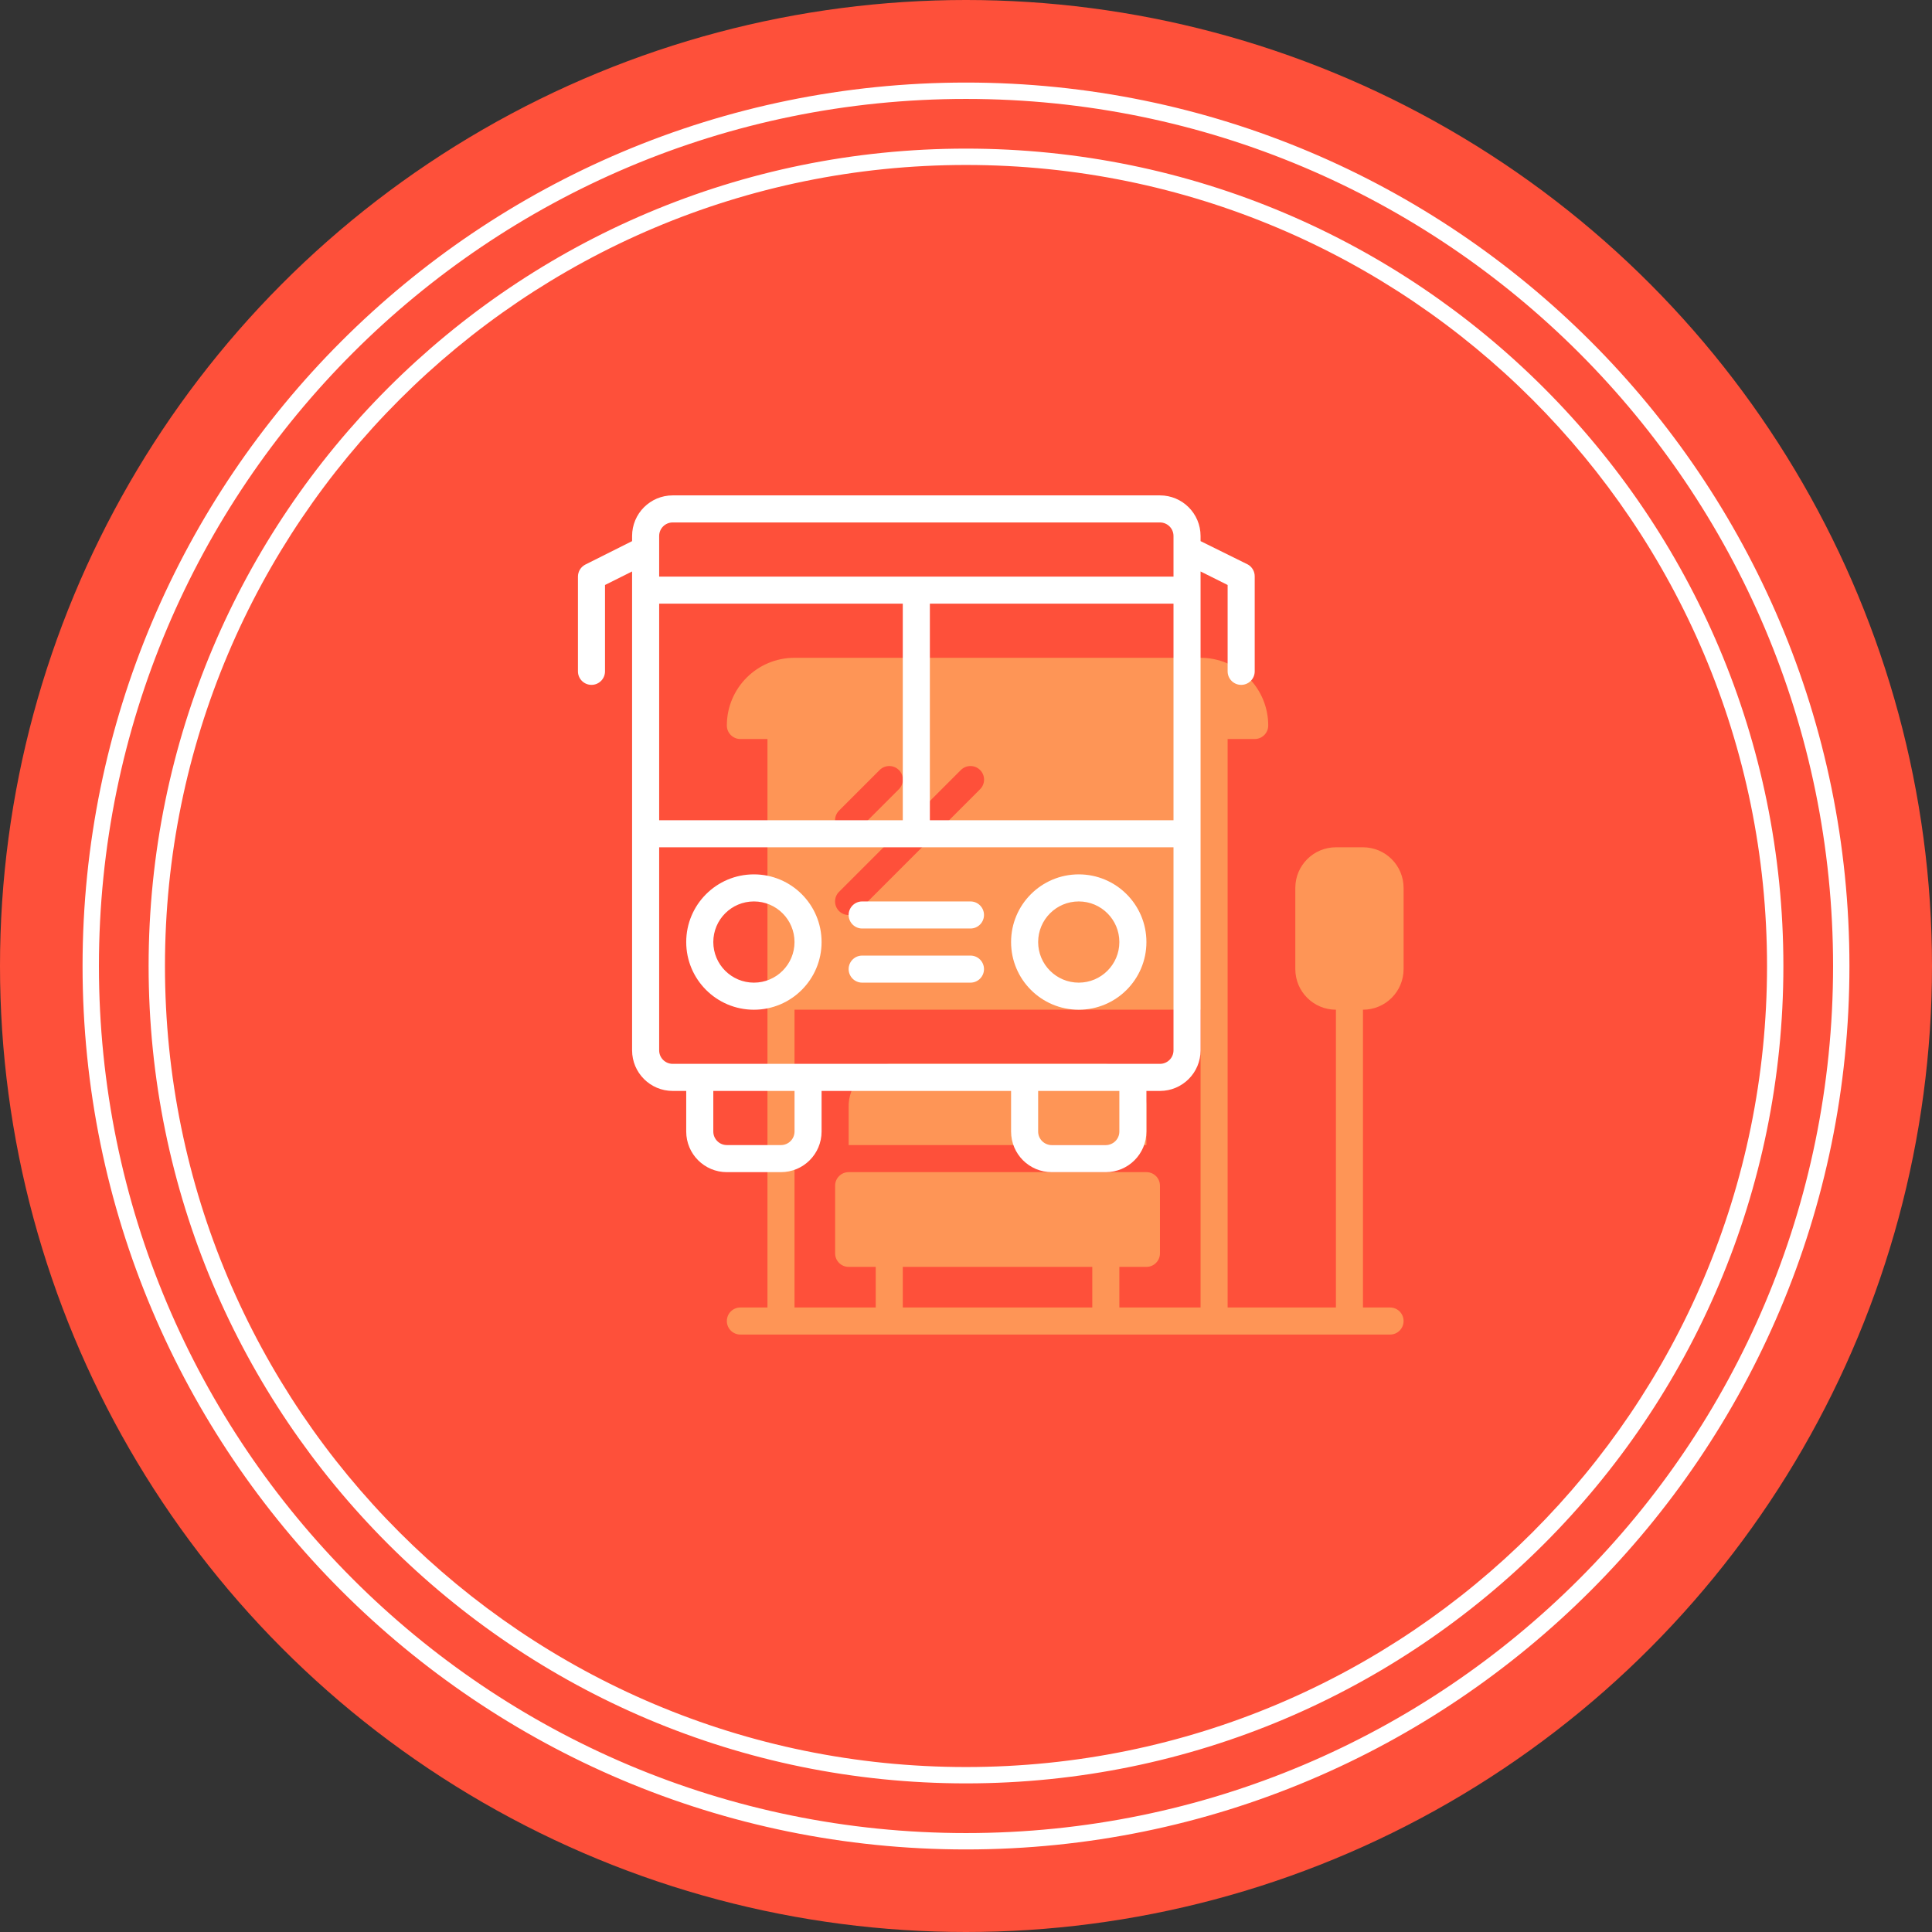
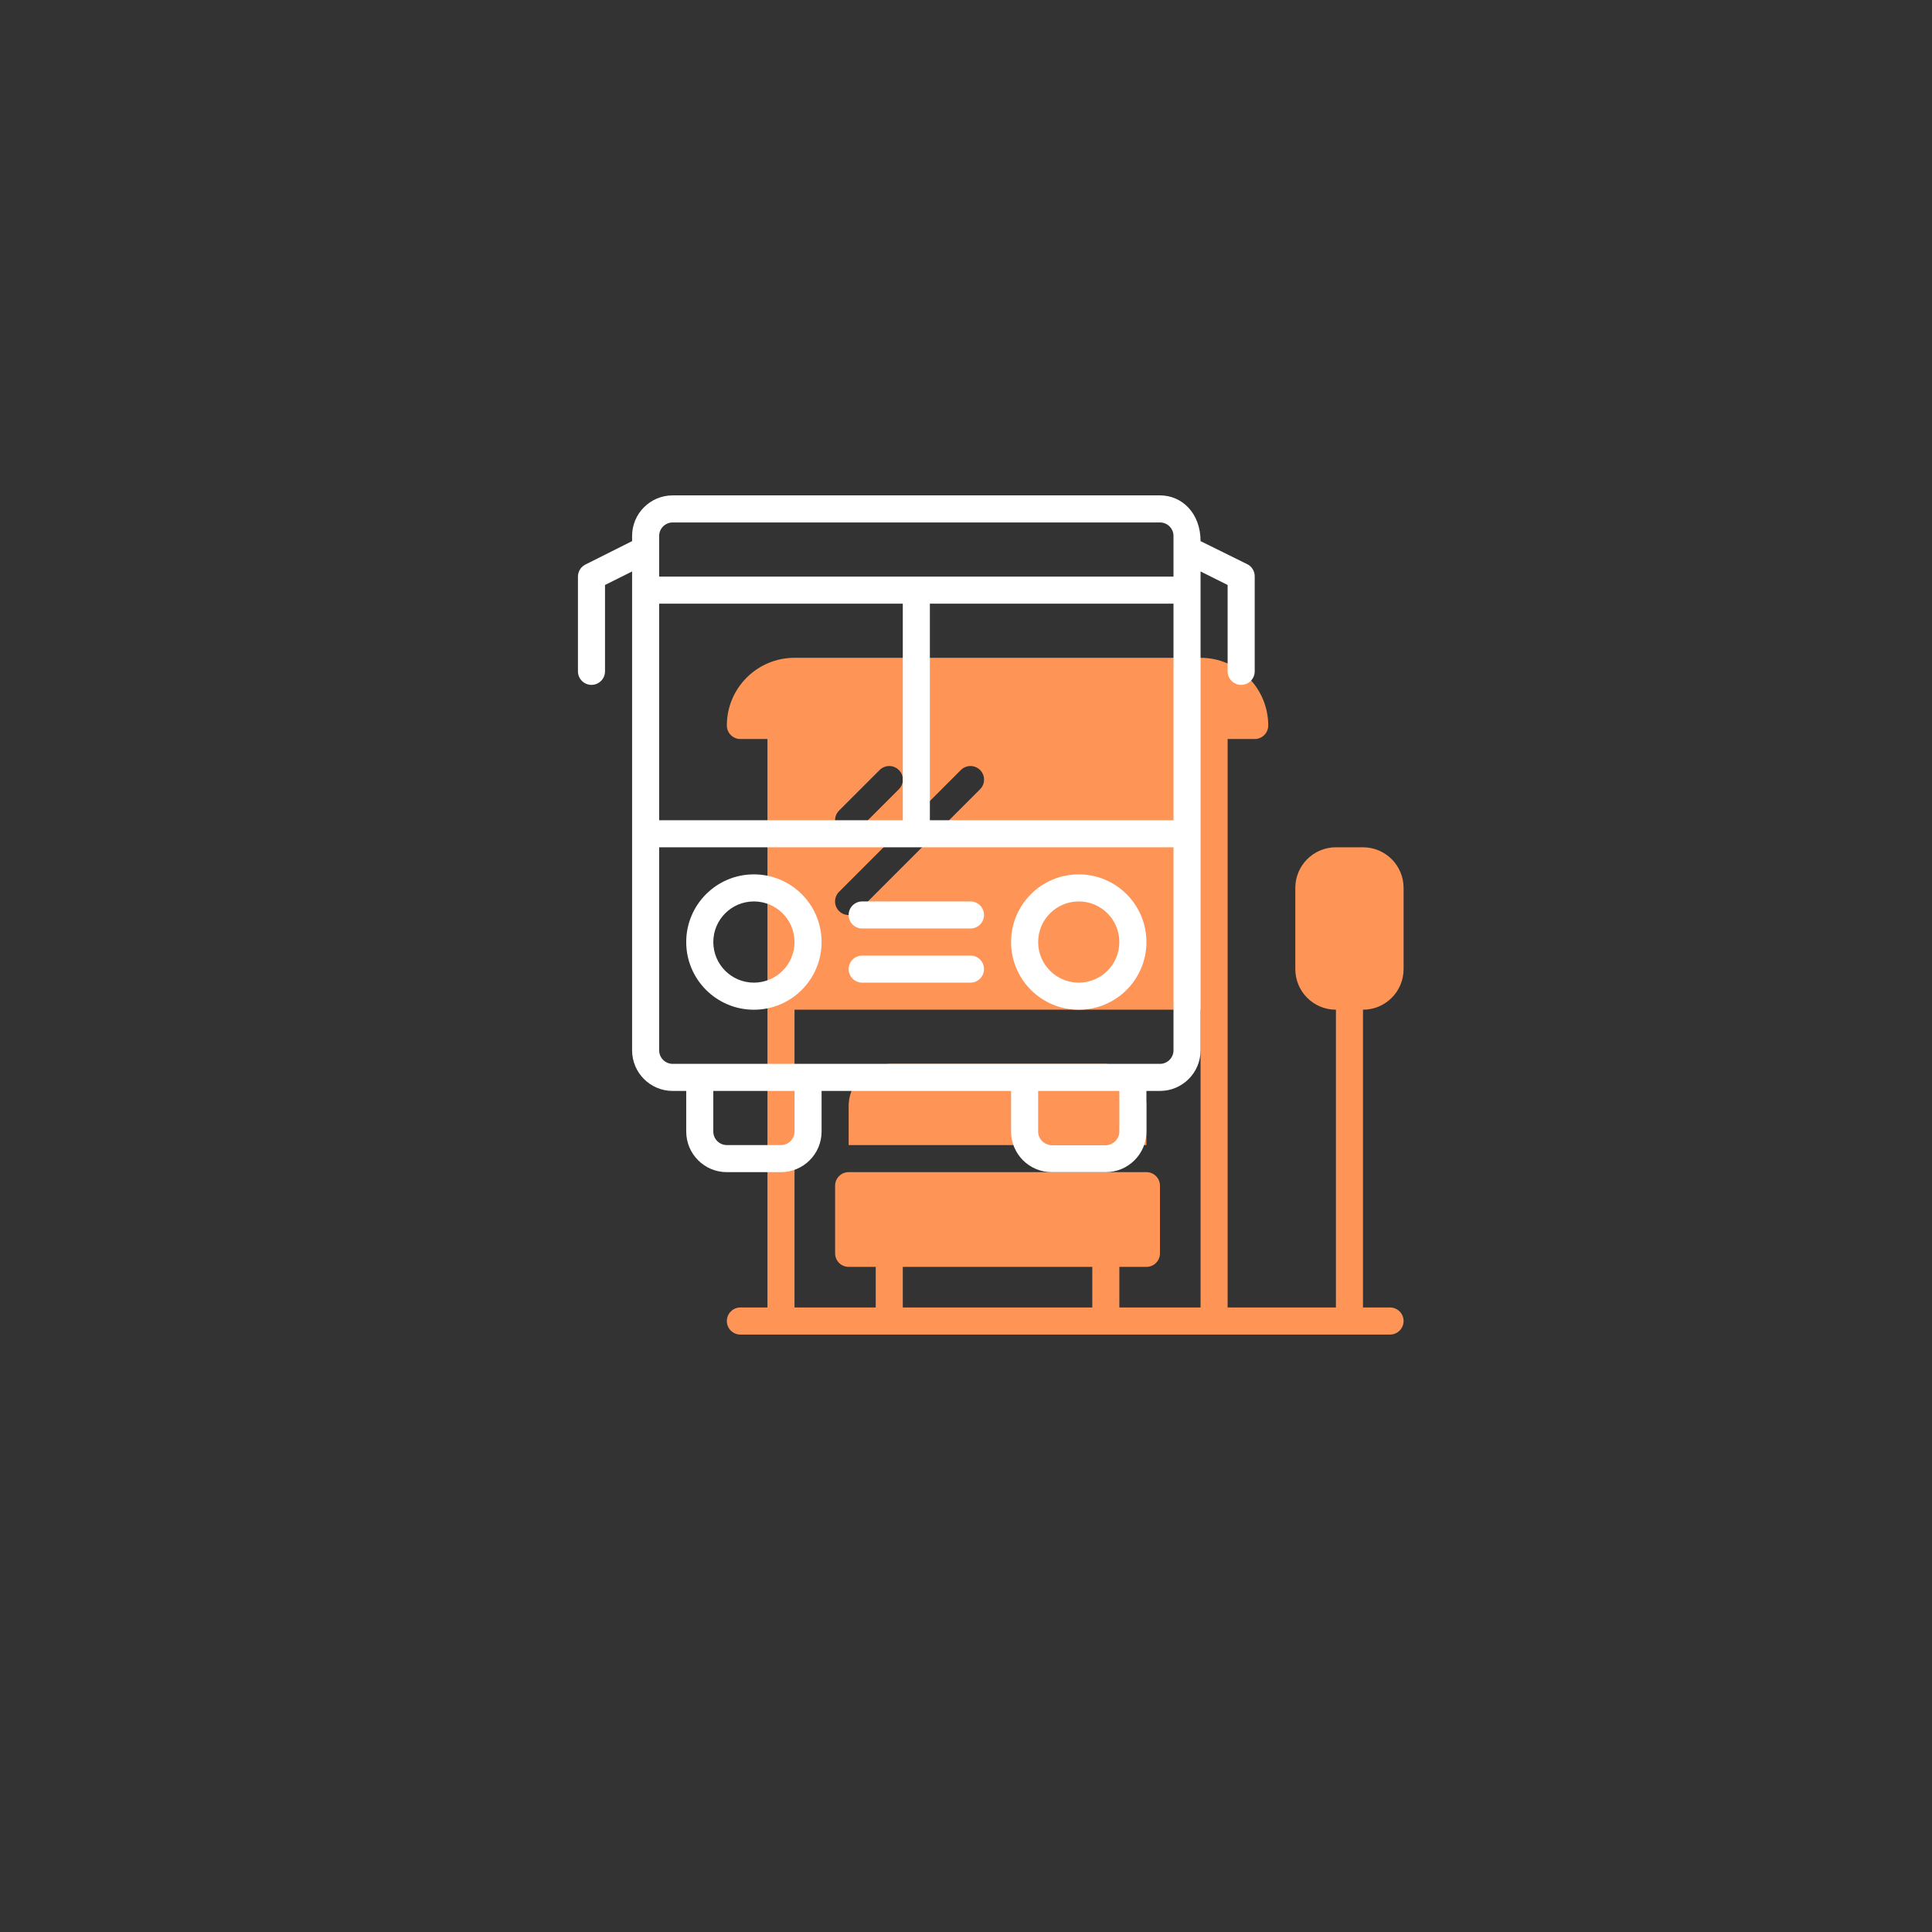
<svg xmlns="http://www.w3.org/2000/svg" width="117" height="117" viewBox="0 0 117 117" fill="none">
  <rect x="0" y="0" width="117" height="117" fill="#333333" stroke="none" />
-   <circle cx="58.5" cy="58.5" r="58.5" fill="#FE503A" />
-   <path fill-rule="evenodd" clip-rule="evenodd" d="M112 58.5C112 88.047 88.047 112 58.5 112C28.953 112 5 88.047 5 58.5C5 28.953 28.953 5 58.5 5C88.047 5 112 28.953 112 58.5ZM111.009 58.5C111.009 87.5 87.5 111.009 58.5 111.009C29.5 111.009 5.991 87.5 5.991 58.5C5.991 29.5 29.5 5.991 58.5 5.991C87.5 5.991 111.009 29.5 111.009 58.5ZM108 58.5C108 85.838 85.838 108 58.5 108C31.162 108 9 85.838 9 58.5C9 31.162 31.162 9 58.5 9C85.838 9 108 31.162 108 58.5ZM107.01 58.5C107.01 85.291 85.291 107.01 58.5 107.01C31.709 107.01 9.99 85.291 9.99 58.5C9.99 31.709 31.709 9.99 58.5 9.99C85.291 9.99 107.01 31.709 107.01 58.5Z" fill="white" />
  <path fill-rule="evenodd" clip-rule="evenodd" d="M85 53.77V58.688C85 60.047 83.899 61.147 82.541 61.147V79.18H84.18C84.633 79.18 85 79.547 85 80C85 80.453 84.633 80.82 84.18 80.82H44.836C44.384 80.82 44.017 80.453 44.017 80C44.017 79.547 44.384 79.18 44.836 79.18H46.476V44.754H44.836C44.384 44.754 44.017 44.387 44.017 43.934C44.017 41.671 45.852 39.836 48.115 39.836H72.705C73.792 39.836 74.835 40.268 75.603 41.036C76.372 41.805 76.803 42.847 76.803 43.934C76.803 44.387 76.436 44.754 75.984 44.754H74.344V79.18H80.902V61.147C79.544 61.147 78.443 60.047 78.443 58.688V53.77C78.443 52.412 79.544 51.311 80.902 51.311H82.541C83.899 51.311 85 52.412 85 53.77ZM58.189 46.631L50.812 54.008C50.49 54.33 50.49 54.851 50.812 55.172C51.133 55.493 51.654 55.493 51.976 55.172L59.353 47.795C59.674 47.474 59.674 46.952 59.353 46.631C59.031 46.31 58.51 46.31 58.189 46.631ZM50.812 49.09L53.271 46.631C53.592 46.31 54.113 46.31 54.435 46.631C54.756 46.952 54.756 47.474 54.435 47.795L51.976 50.254C51.654 50.575 51.133 50.575 50.812 50.254C50.49 49.933 50.49 49.411 50.812 49.09ZM72.705 61.147H48.115V79.18H53.033V76.721H51.394C50.941 76.721 50.574 76.354 50.574 75.901V71.803C50.574 71.35 50.941 70.984 51.394 70.984H69.426C69.879 70.984 70.246 71.35 70.246 71.803V75.901C70.246 76.354 69.879 76.721 69.426 76.721H67.787V79.18H72.705V61.147ZM66.148 76.721V79.18H54.672V76.721H66.148ZM66.967 64.426C68.379 64.488 69.477 65.677 69.426 67.09V69.344H51.394V67.09C51.343 65.677 52.441 64.488 53.853 64.426H66.967Z" fill="#FE9556" />
-   <path fill-rule="evenodd" clip-rule="evenodd" d="M75.574 34.188L72.705 32.77V32.459C72.705 31.101 71.604 30 70.246 30H40.738C39.38 30 38.279 31.101 38.279 32.459V32.77L35.451 34.188C35.175 34.327 35.001 34.609 35 34.918V40.656C35 41.108 35.367 41.475 35.82 41.475C36.272 41.475 36.639 41.108 36.639 40.656V35.426L38.279 34.607V63.607C38.279 64.965 39.38 66.066 40.738 66.066H41.557V68.525C41.557 69.883 42.658 70.984 44.016 70.984H47.295C48.653 70.984 49.754 69.883 49.754 68.525V66.066H61.23V68.525C61.23 69.883 62.33 70.984 63.688 70.984H66.967C68.325 70.984 69.426 69.883 69.426 68.525V66.066H70.246C71.604 66.066 72.705 64.965 72.705 63.607V34.607L74.344 35.426V40.656C74.344 41.108 74.711 41.475 75.164 41.475C75.617 41.475 75.984 41.108 75.984 40.656V34.918C75.991 34.618 75.834 34.338 75.574 34.188ZM40.738 31.639H70.246C70.699 31.639 71.066 32.006 71.066 32.459V34.918H39.918V32.459C39.918 32.006 40.285 31.639 40.738 31.639ZM56.312 49.672H71.066V36.557H56.312V49.672ZM39.918 49.672V36.557H54.672V49.672H39.918ZM47.295 69.344C47.748 69.344 48.115 68.977 48.115 68.525V66.066H43.197V68.525C43.197 68.977 43.564 69.344 44.016 69.344H47.295ZM67.787 68.525C67.787 68.977 67.42 69.344 66.967 69.344H63.688C63.236 69.344 62.869 68.977 62.869 68.525V66.066H67.787V68.525ZM40.738 64.426H70.246C70.699 64.426 71.066 64.059 71.066 63.607V51.312H39.918V63.607C39.918 64.059 40.285 64.426 40.738 64.426ZM41.557 57.049C41.557 54.786 43.392 52.951 45.656 52.951C47.919 52.951 49.754 54.786 49.754 57.049C49.754 59.313 47.919 61.148 45.656 61.148C43.392 61.148 41.557 59.313 41.557 57.049ZM43.197 57.049C43.197 58.407 44.298 59.508 45.656 59.508C47.014 59.508 48.115 58.407 48.115 57.049C48.115 55.691 47.014 54.59 45.656 54.59C44.298 54.59 43.197 55.691 43.197 57.049ZM65.328 52.951C63.064 52.951 61.23 54.786 61.23 57.049C61.23 59.313 63.064 61.148 65.328 61.148C67.591 61.148 69.426 59.313 69.426 57.049C69.426 54.786 67.591 52.951 65.328 52.951ZM65.328 59.508C63.97 59.508 62.869 58.407 62.869 57.049C62.869 55.691 63.97 54.59 65.328 54.59C66.686 54.59 67.787 55.691 67.787 57.049C67.787 58.407 66.686 59.508 65.328 59.508ZM58.77 57.869H52.213C51.76 57.869 51.393 58.236 51.393 58.688C51.393 59.141 51.76 59.508 52.213 59.508H58.77C59.223 59.508 59.59 59.141 59.59 58.688C59.59 58.236 59.223 57.869 58.77 57.869ZM52.213 54.59H58.77C59.223 54.59 59.59 54.957 59.59 55.41C59.59 55.862 59.223 56.23 58.77 56.23H52.213C51.76 56.23 51.393 55.862 51.393 55.41C51.393 54.957 51.76 54.59 52.213 54.59Z" fill="white" />
+   <path fill-rule="evenodd" clip-rule="evenodd" d="M75.574 34.188L72.705 32.77C72.705 31.101 71.604 30 70.246 30H40.738C39.38 30 38.279 31.101 38.279 32.459V32.77L35.451 34.188C35.175 34.327 35.001 34.609 35 34.918V40.656C35 41.108 35.367 41.475 35.82 41.475C36.272 41.475 36.639 41.108 36.639 40.656V35.426L38.279 34.607V63.607C38.279 64.965 39.38 66.066 40.738 66.066H41.557V68.525C41.557 69.883 42.658 70.984 44.016 70.984H47.295C48.653 70.984 49.754 69.883 49.754 68.525V66.066H61.23V68.525C61.23 69.883 62.33 70.984 63.688 70.984H66.967C68.325 70.984 69.426 69.883 69.426 68.525V66.066H70.246C71.604 66.066 72.705 64.965 72.705 63.607V34.607L74.344 35.426V40.656C74.344 41.108 74.711 41.475 75.164 41.475C75.617 41.475 75.984 41.108 75.984 40.656V34.918C75.991 34.618 75.834 34.338 75.574 34.188ZM40.738 31.639H70.246C70.699 31.639 71.066 32.006 71.066 32.459V34.918H39.918V32.459C39.918 32.006 40.285 31.639 40.738 31.639ZM56.312 49.672H71.066V36.557H56.312V49.672ZM39.918 49.672V36.557H54.672V49.672H39.918ZM47.295 69.344C47.748 69.344 48.115 68.977 48.115 68.525V66.066H43.197V68.525C43.197 68.977 43.564 69.344 44.016 69.344H47.295ZM67.787 68.525C67.787 68.977 67.42 69.344 66.967 69.344H63.688C63.236 69.344 62.869 68.977 62.869 68.525V66.066H67.787V68.525ZM40.738 64.426H70.246C70.699 64.426 71.066 64.059 71.066 63.607V51.312H39.918V63.607C39.918 64.059 40.285 64.426 40.738 64.426ZM41.557 57.049C41.557 54.786 43.392 52.951 45.656 52.951C47.919 52.951 49.754 54.786 49.754 57.049C49.754 59.313 47.919 61.148 45.656 61.148C43.392 61.148 41.557 59.313 41.557 57.049ZM43.197 57.049C43.197 58.407 44.298 59.508 45.656 59.508C47.014 59.508 48.115 58.407 48.115 57.049C48.115 55.691 47.014 54.59 45.656 54.59C44.298 54.59 43.197 55.691 43.197 57.049ZM65.328 52.951C63.064 52.951 61.23 54.786 61.23 57.049C61.23 59.313 63.064 61.148 65.328 61.148C67.591 61.148 69.426 59.313 69.426 57.049C69.426 54.786 67.591 52.951 65.328 52.951ZM65.328 59.508C63.97 59.508 62.869 58.407 62.869 57.049C62.869 55.691 63.97 54.59 65.328 54.59C66.686 54.59 67.787 55.691 67.787 57.049C67.787 58.407 66.686 59.508 65.328 59.508ZM58.77 57.869H52.213C51.76 57.869 51.393 58.236 51.393 58.688C51.393 59.141 51.76 59.508 52.213 59.508H58.77C59.223 59.508 59.59 59.141 59.59 58.688C59.59 58.236 59.223 57.869 58.77 57.869ZM52.213 54.59H58.77C59.223 54.59 59.59 54.957 59.59 55.41C59.59 55.862 59.223 56.23 58.77 56.23H52.213C51.76 56.23 51.393 55.862 51.393 55.41C51.393 54.957 51.76 54.59 52.213 54.59Z" fill="white" />
</svg>